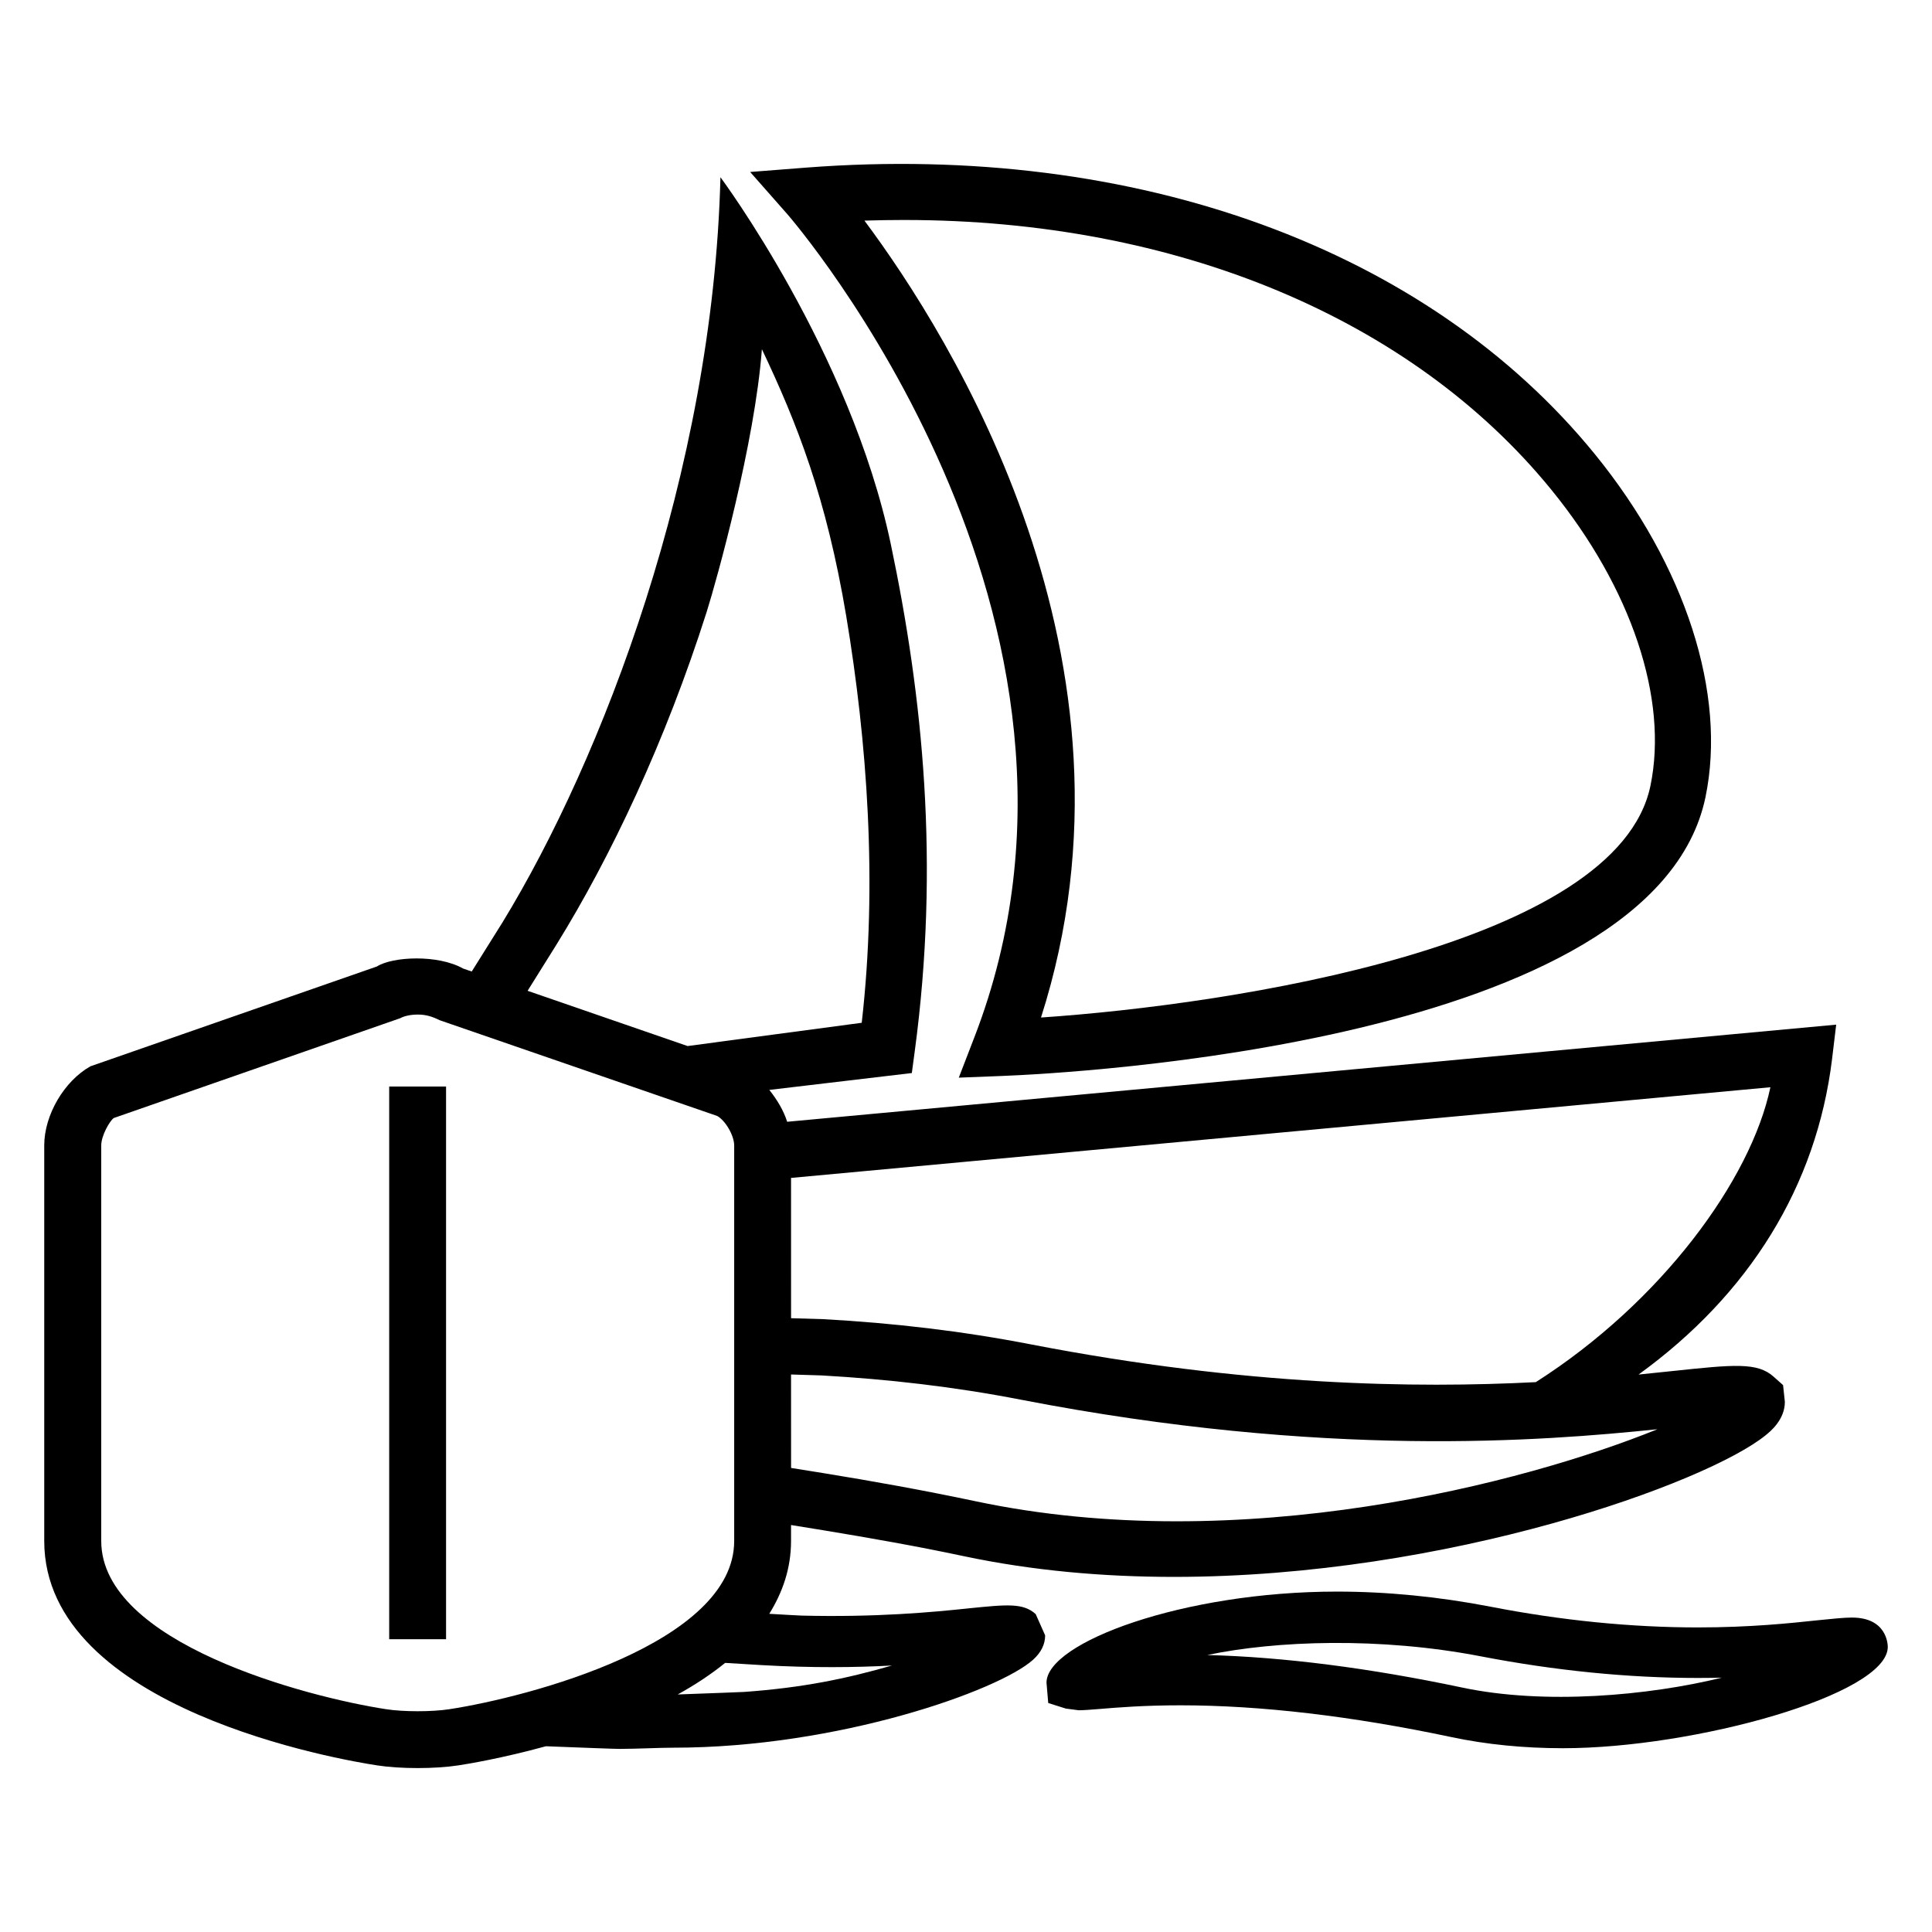
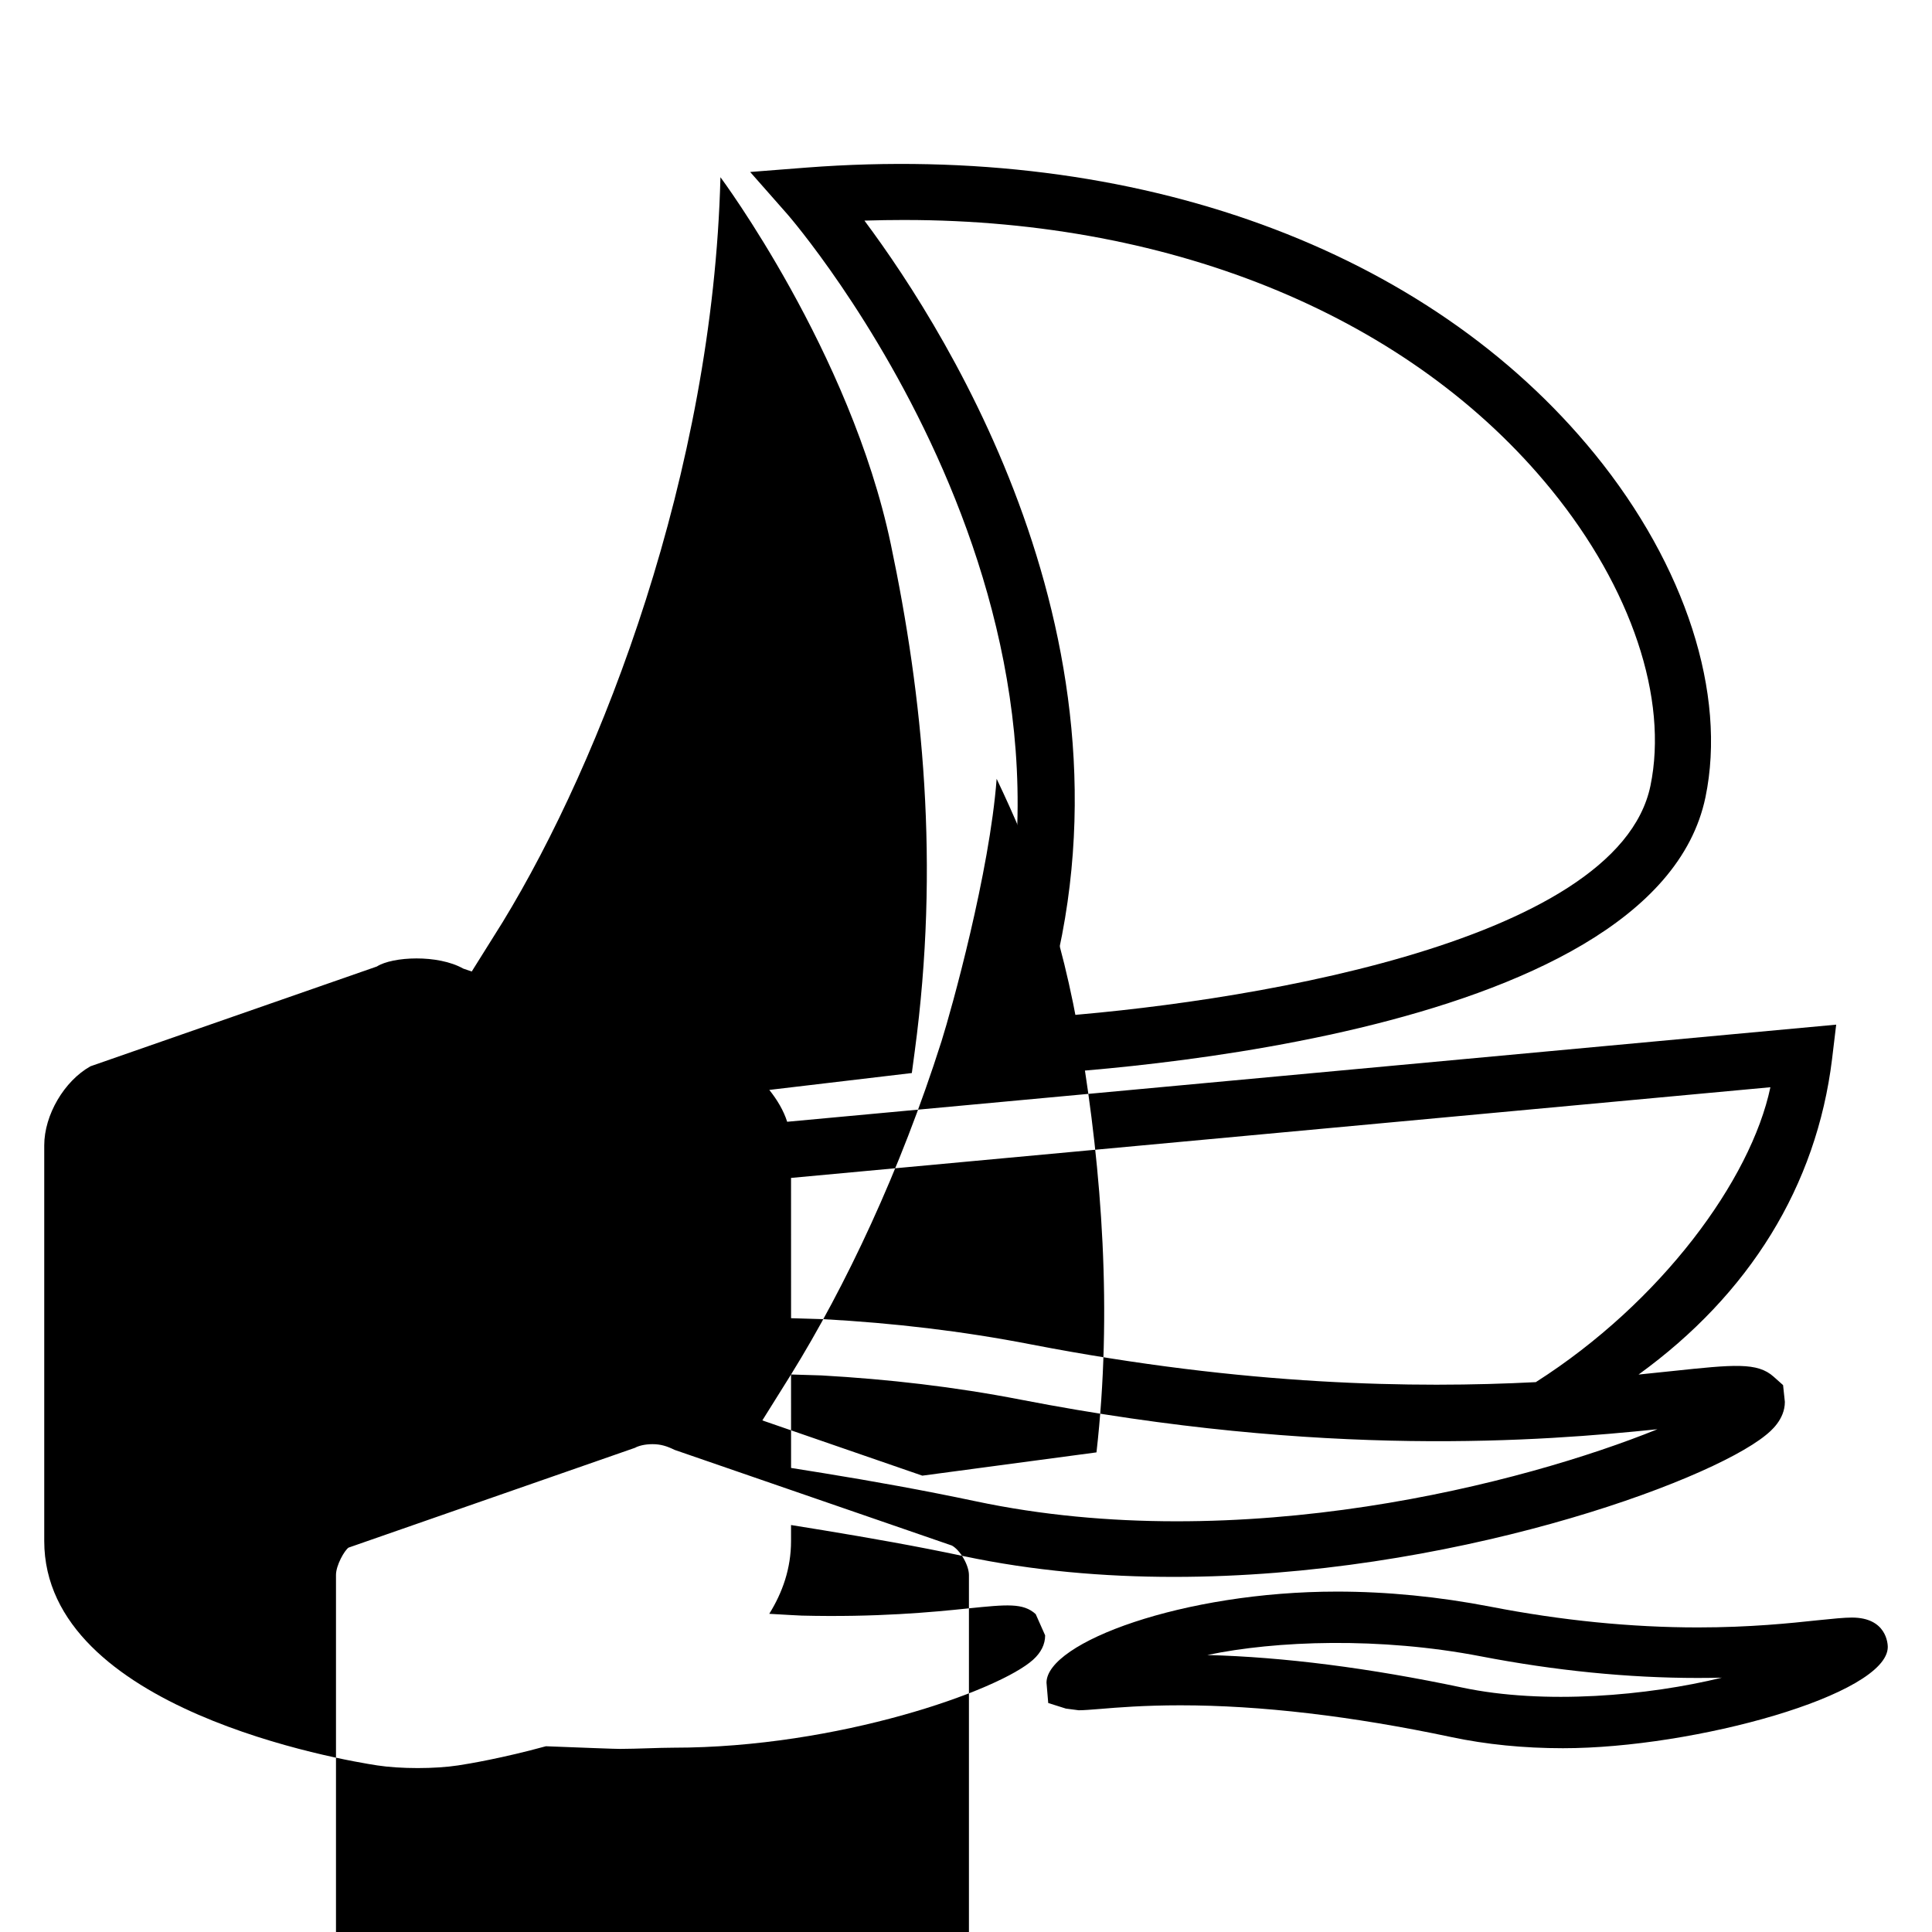
<svg xmlns="http://www.w3.org/2000/svg" fill="#000000" width="800px" height="800px" version="1.1" viewBox="144 144 512 512">
  <g>
    <path d="m402.17 419.01-4.078 10.578 11.328-0.441c17.633-0.688 172.97-8.578 186.55-73.891 5.68-27.375-5.281-61.344-29.281-90.855-44.242-54.398-121.5-82.703-209.02-75.984l-14.871 1.16 9.863 11.191c0.945 1.066 92.594 106.98 49.512 218.24zm-18.43-216.71c71.938 0 134.41 26.062 171.39 71.496 21.238 26.074 31.023 55.387 26.258 78.441-8.793 42.352-110.93 57.984-161.51 61.418 30.242-94.504-24.016-180.67-46.793-211.19 3.59-0.109 7.144-0.168 10.656-0.168z" />
    <path d="m634.77 572.67c-2.016 0-5.055 0.305-9.082 0.719-7.113 0.762-17.816 1.895-31.727 1.895-17.648 0-36.137-1.832-54.961-5.496-13.727-2.656-27.418-4-40.703-4-40.73 0-76.961 13.496-76.961 24.137l0.457 5.391 4.688 1.48 3.391 0.441c1.281 0 3.16-0.152 5.68-0.352 4.582-0.383 11.574-0.961 21.25-0.961 21.191 0 45.375 2.824 71.848 8.426 9.223 1.953 19.16 2.945 29.559 2.945 34.762 0 86.074-14.168 86.074-26.855-0.016-0.793-0.289-7.769-9.512-7.769zm-103.34 18.535c-24.488-5.16-47.145-8.078-67.48-8.609 18.152-3.816 45.738-4.824 72.504 0.352 19.648 3.785 38.992 5.727 57.512 5.727 2.199 0 4.305-0.031 6.352-0.078-19.531 4.793-47.059 7.25-68.887 2.609z" />
-     <path d="m247.14 431.94h15.07v146.47h-15.07z" />
-     <path d="m400.61 570.24c-9.512 1.008-24.488 2.398-44.152 1.91-0.441 0-4.32-0.23-8.594-0.473 3.527-5.68 5.769-12.031 5.769-19.297v-4.231c4.137 0.656 8.078 1.297 8.488 1.375 12.273 2.031 24.703 4.199 37.344 6.887 18.258 3.863 37.082 5.481 55.633 5.481 72.762 0 141.34-24.992 156.78-37.512 1.266-1.008 5.129-4.137 5.129-8.871l-0.473-4.441-2.488-2.219c-4.32-3.879-10.504-3.238-26.961-1.496-2.594 0.289-5.754 0.594-8.855 0.918 29.391-21.281 47.16-49.984 51.281-83.57l1.098-9.16-278 25.738c-0.945-2.992-2.656-5.832-4.734-8.441l37.77-4.473 0.762-5.68c6.688-49.77 2.168-94.059-6.336-134.49-10.734-51.039-45.145-97.234-45.145-97.234-1.984 78.352-31.48 154.44-57.711 197.4-0.703 1.145-4.902 7.863-8.199 13.098l-2.258-0.777c-6.703-3.785-18.703-3.207-22.887-0.551l-75.891 26.441c-6.973 3.91-12.254 12.914-12.254 20.961v104.84c0 44.73 79.25 58.121 88.289 59.48 2.945 0.457 6.824 0.703 10.672 0.703s7.742-0.246 10.688-0.703c2.734-0.398 11.895-1.953 23.297-5.082 9.48 0.367 18.551 0.719 19.586 0.703 4.856-0.016 10.426-0.32 14.199-0.32 43.695 0 86.258-15.129 95.328-23.312 2.121-1.922 3.191-4.09 3.191-6.457l-2.504-5.633c-3.312-3-7.574-2.555-17.863-1.516zm-46.977-114.08 259.54-24.031c-5.176 24.578-28.945 56.977-62.168 78.152-31.832 1.633-76.688 1.039-133.69-9.984-18.41-3.574-36.535-5.68-55.098-6.703-0.566-0.031-5.129-0.152-8.578-0.258zm0 52.094c3.328 0.09 7.633 0.215 8.078 0.246 17.738 1.008 35.129 2.992 52.746 6.414 80.715 15.648 138.35 10.977 168.78 7.848-35.176 14.242-110.3 34-180.71 19.082-13.664-2.887-27.16-5.312-40.395-7.465-0.398-0.062-4.336-0.703-8.488-1.359zm-62.211-113.85c14.41-23.25 28.945-53.938 39.863-88.273 2.688-8.535 12.762-44.762 14.625-69.586 9.312 19.602 17.07 39.223 22.352 70.73 5.496 33.055 8.352 70.52 4.106 107.77l-46.152 6.168-42.398-14.641c3.129-5.008 7.055-11.266 7.606-12.168zm-28.32 202.55c-4.641 0.719-12.168 0.719-16.793 0-21.008-3.223-75.48-17.496-75.48-44.578v-104.84c0-2.594 2.273-6.535 3.328-7.25l75.922-26.457c0.84-0.473 2.473-0.961 4.625-0.961 2.168 0 3.801 0.504 5.894 1.527l73.465 25.344c2.231 1.25 4.504 5.223 4.504 7.816v104.84c-0.016 27.062-54.477 41.336-75.465 44.559zm78.133-4.578c-0.672 0.047-8.855 0.352-17.633 0.672 4.504-2.488 8.746-5.266 12.578-8.367 4.746 0.289 9.281 0.566 9.754 0.594 13.344 0.762 24.902 0.625 34.441 0.105-12.055 3.469-23.551 5.879-39.141 6.996z" />
+     <path d="m400.61 570.24c-9.512 1.008-24.488 2.398-44.152 1.91-0.441 0-4.32-0.23-8.594-0.473 3.527-5.68 5.769-12.031 5.769-19.297v-4.231c4.137 0.656 8.078 1.297 8.488 1.375 12.273 2.031 24.703 4.199 37.344 6.887 18.258 3.863 37.082 5.481 55.633 5.481 72.762 0 141.34-24.992 156.78-37.512 1.266-1.008 5.129-4.137 5.129-8.871l-0.473-4.441-2.488-2.219c-4.32-3.879-10.504-3.238-26.961-1.496-2.594 0.289-5.754 0.594-8.855 0.918 29.391-21.281 47.16-49.984 51.281-83.57l1.098-9.16-278 25.738c-0.945-2.992-2.656-5.832-4.734-8.441l37.77-4.473 0.762-5.68c6.688-49.77 2.168-94.059-6.336-134.49-10.734-51.039-45.145-97.234-45.145-97.234-1.984 78.352-31.48 154.44-57.711 197.4-0.703 1.145-4.902 7.863-8.199 13.098l-2.258-0.777c-6.703-3.785-18.703-3.207-22.887-0.551l-75.891 26.441c-6.973 3.91-12.254 12.914-12.254 20.961v104.84c0 44.73 79.25 58.121 88.289 59.48 2.945 0.457 6.824 0.703 10.672 0.703s7.742-0.246 10.688-0.703c2.734-0.398 11.895-1.953 23.297-5.082 9.48 0.367 18.551 0.719 19.586 0.703 4.856-0.016 10.426-0.32 14.199-0.32 43.695 0 86.258-15.129 95.328-23.312 2.121-1.922 3.191-4.09 3.191-6.457l-2.504-5.633c-3.312-3-7.574-2.555-17.863-1.516zm-46.977-114.08 259.54-24.031c-5.176 24.578-28.945 56.977-62.168 78.152-31.832 1.633-76.688 1.039-133.69-9.984-18.41-3.574-36.535-5.68-55.098-6.703-0.566-0.031-5.129-0.152-8.578-0.258zm0 52.094c3.328 0.09 7.633 0.215 8.078 0.246 17.738 1.008 35.129 2.992 52.746 6.414 80.715 15.648 138.35 10.977 168.78 7.848-35.176 14.242-110.3 34-180.71 19.082-13.664-2.887-27.16-5.312-40.395-7.465-0.398-0.062-4.336-0.703-8.488-1.359zc14.41-23.25 28.945-53.938 39.863-88.273 2.688-8.535 12.762-44.762 14.625-69.586 9.312 19.602 17.07 39.223 22.352 70.73 5.496 33.055 8.352 70.52 4.106 107.77l-46.152 6.168-42.398-14.641c3.129-5.008 7.055-11.266 7.606-12.168zm-28.32 202.55c-4.641 0.719-12.168 0.719-16.793 0-21.008-3.223-75.48-17.496-75.48-44.578v-104.84c0-2.594 2.273-6.535 3.328-7.25l75.922-26.457c0.84-0.473 2.473-0.961 4.625-0.961 2.168 0 3.801 0.504 5.894 1.527l73.465 25.344c2.231 1.25 4.504 5.223 4.504 7.816v104.84c-0.016 27.062-54.477 41.336-75.465 44.559zm78.133-4.578c-0.672 0.047-8.855 0.352-17.633 0.672 4.504-2.488 8.746-5.266 12.578-8.367 4.746 0.289 9.281 0.566 9.754 0.594 13.344 0.762 24.902 0.625 34.441 0.105-12.055 3.469-23.551 5.879-39.141 6.996z" />
  </g>
</svg>